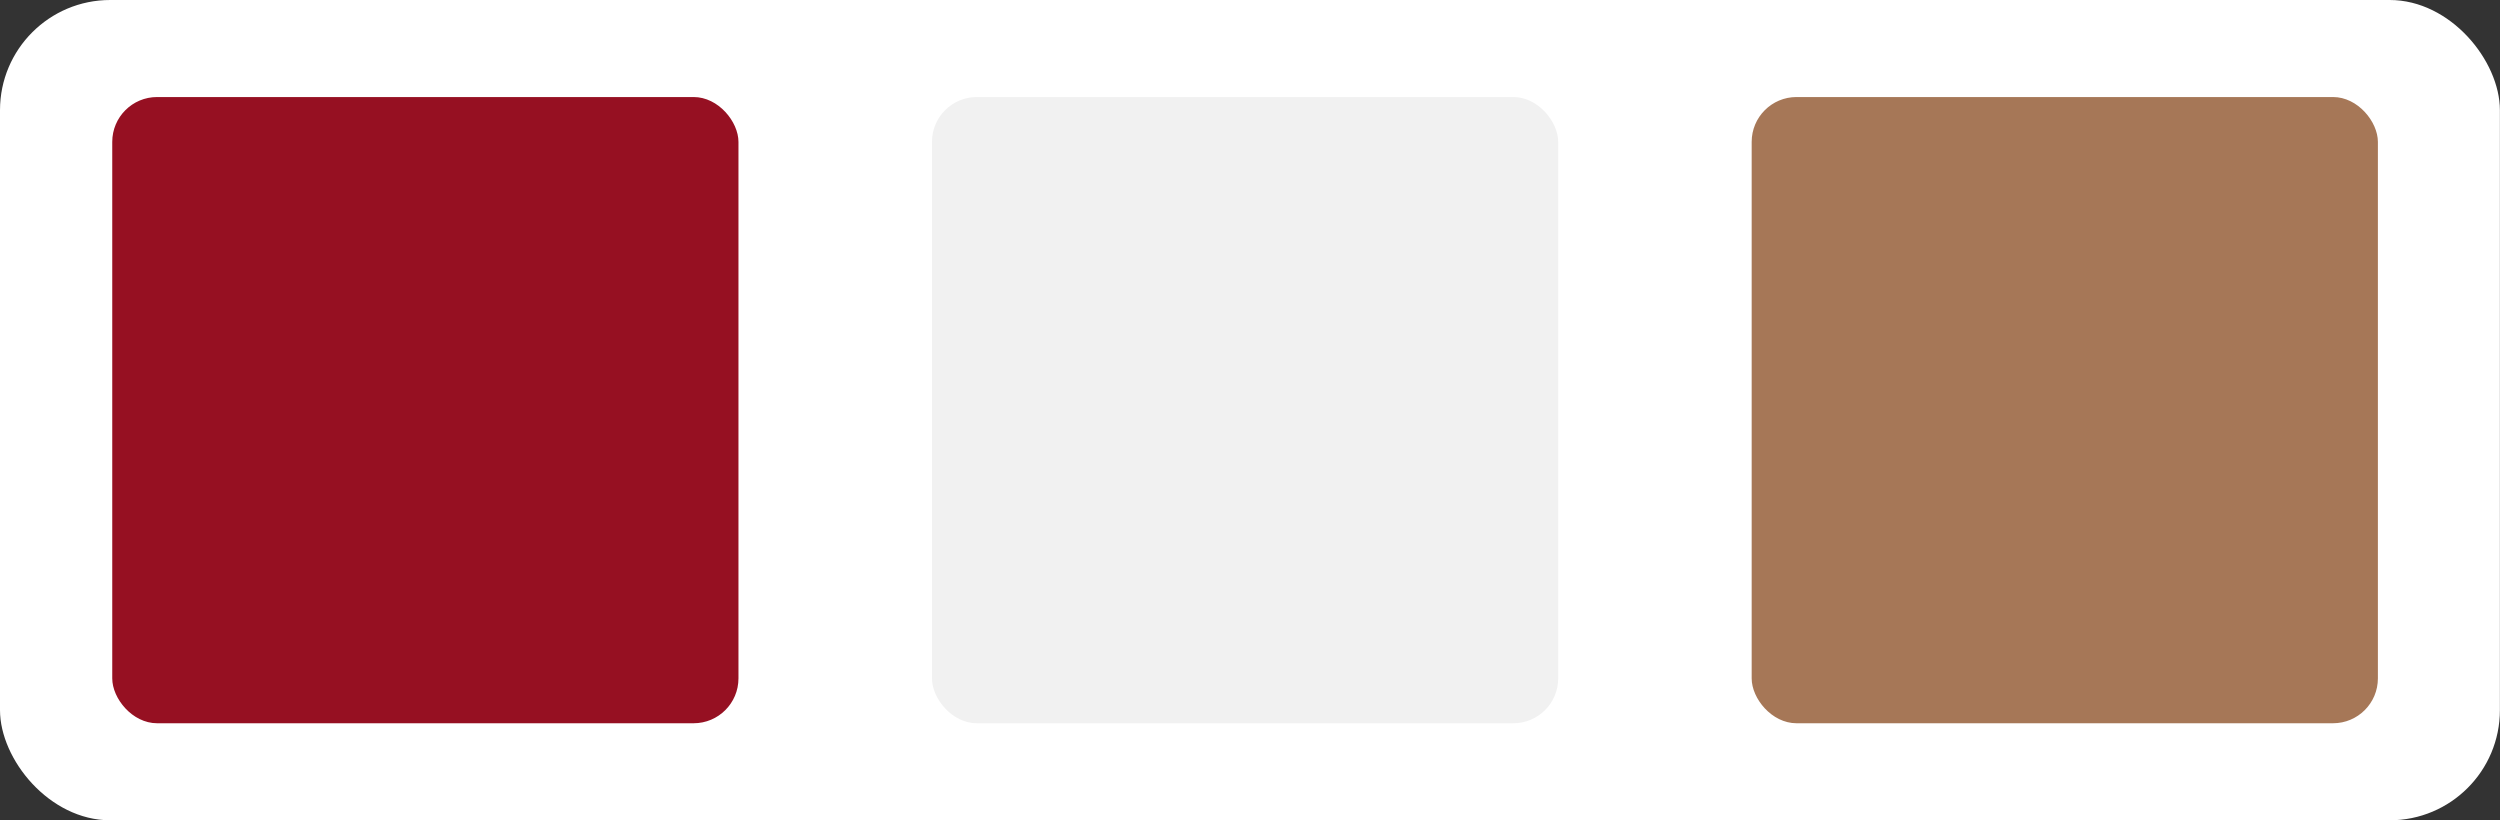
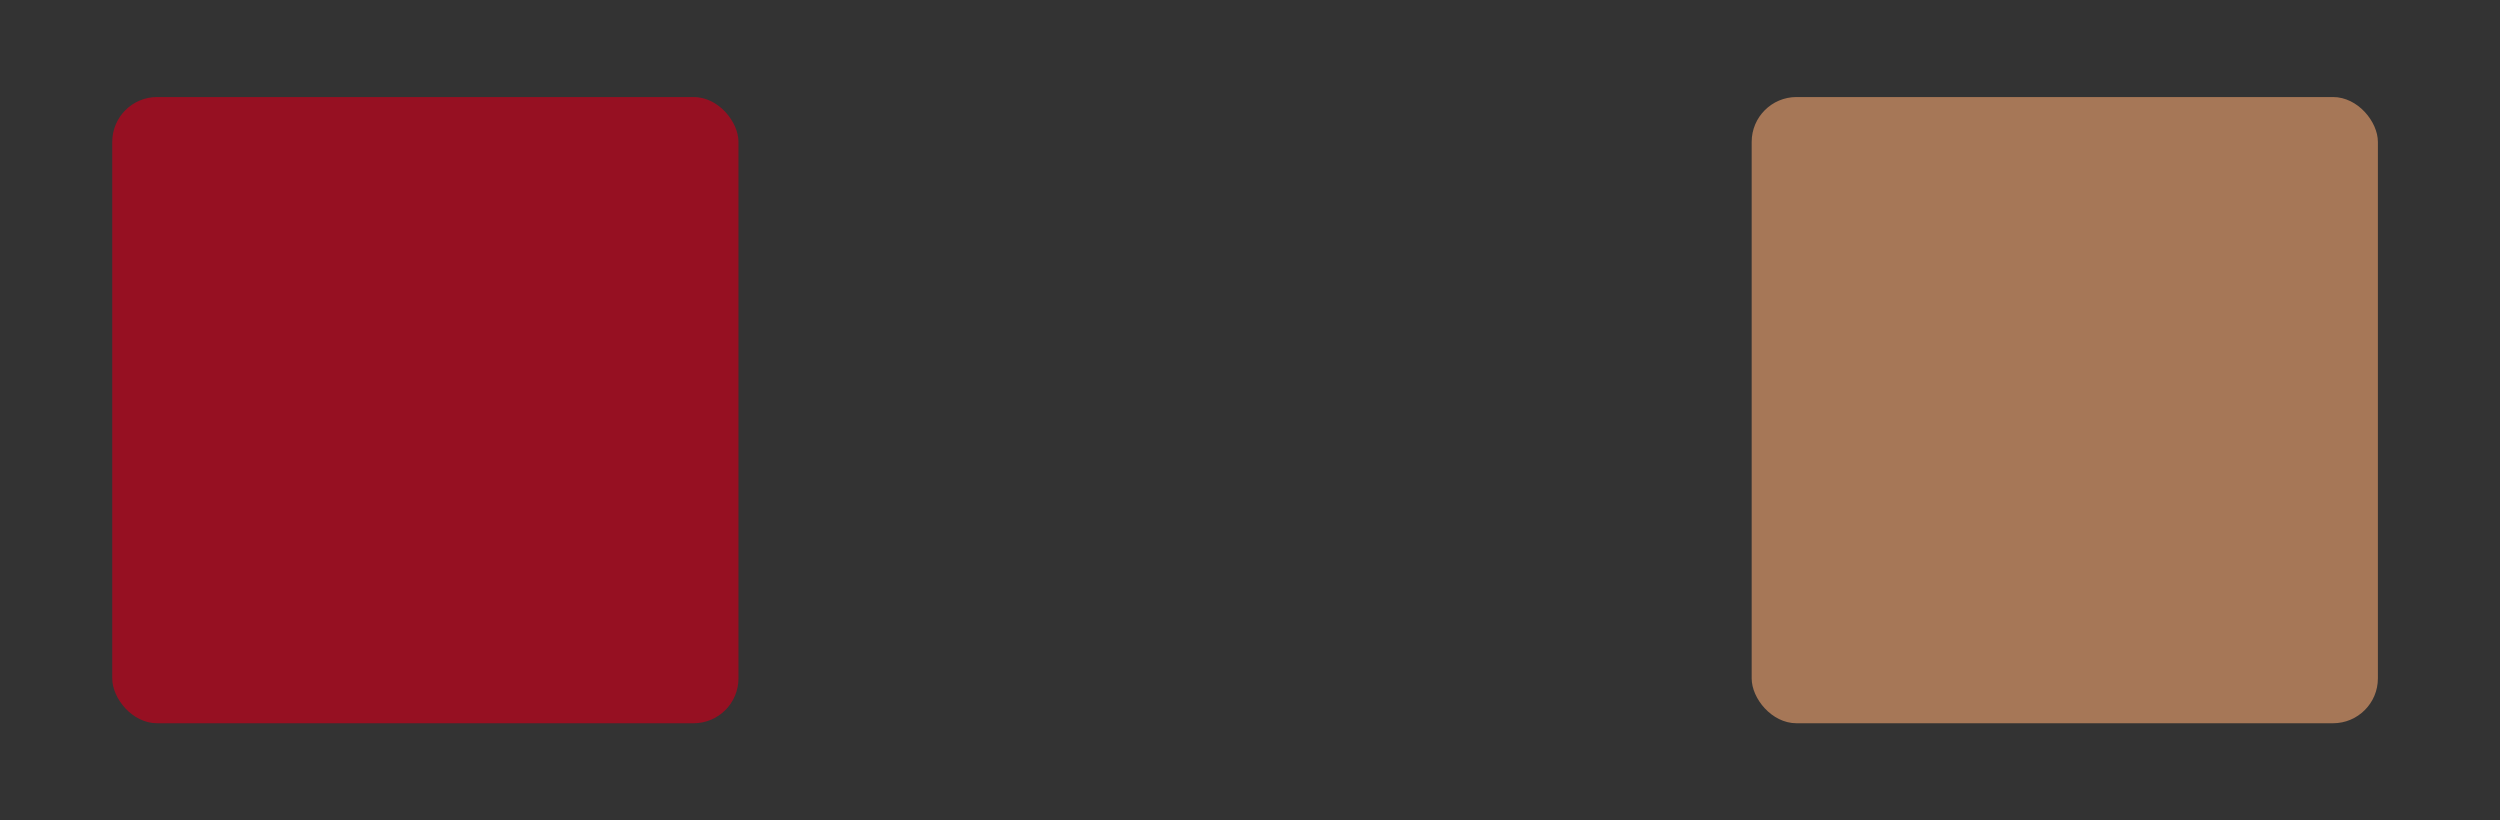
<svg xmlns="http://www.w3.org/2000/svg" data-name="Layer 1" fill="#000000" height="319.3" preserveAspectRatio="xMidYMid meet" version="1" viewBox="0.0 0.0 973.1 319.3" width="973.1" zoomAndPan="magnify">
  <rect x="0.0" y="0.0" width="973.1" height="319.3" fill="#333333" stroke="none" />
  <g id="change1_1">
-     <rect fill="#ffffff" height="319.29" rx="42.9" ry="42.9" width="973.06" />
-   </g>
+     </g>
  <g id="change2_1">
    <rect fill="#961022" height="243.75" rx="17.46" ry="17.46" width="243.75" x="43.69" y="37.77" />
  </g>
  <g id="change3_1">
-     <rect fill="#f1f1f1" height="243.75" rx="17.46" ry="17.46" width="243.75" x="362.76" y="37.77" />
-   </g>
+     </g>
  <g id="change4_1">
    <rect fill="#a67757" height="243.75" rx="17.46" ry="17.46" width="243.75" x="681.82" y="37.77" />
  </g>
</svg>